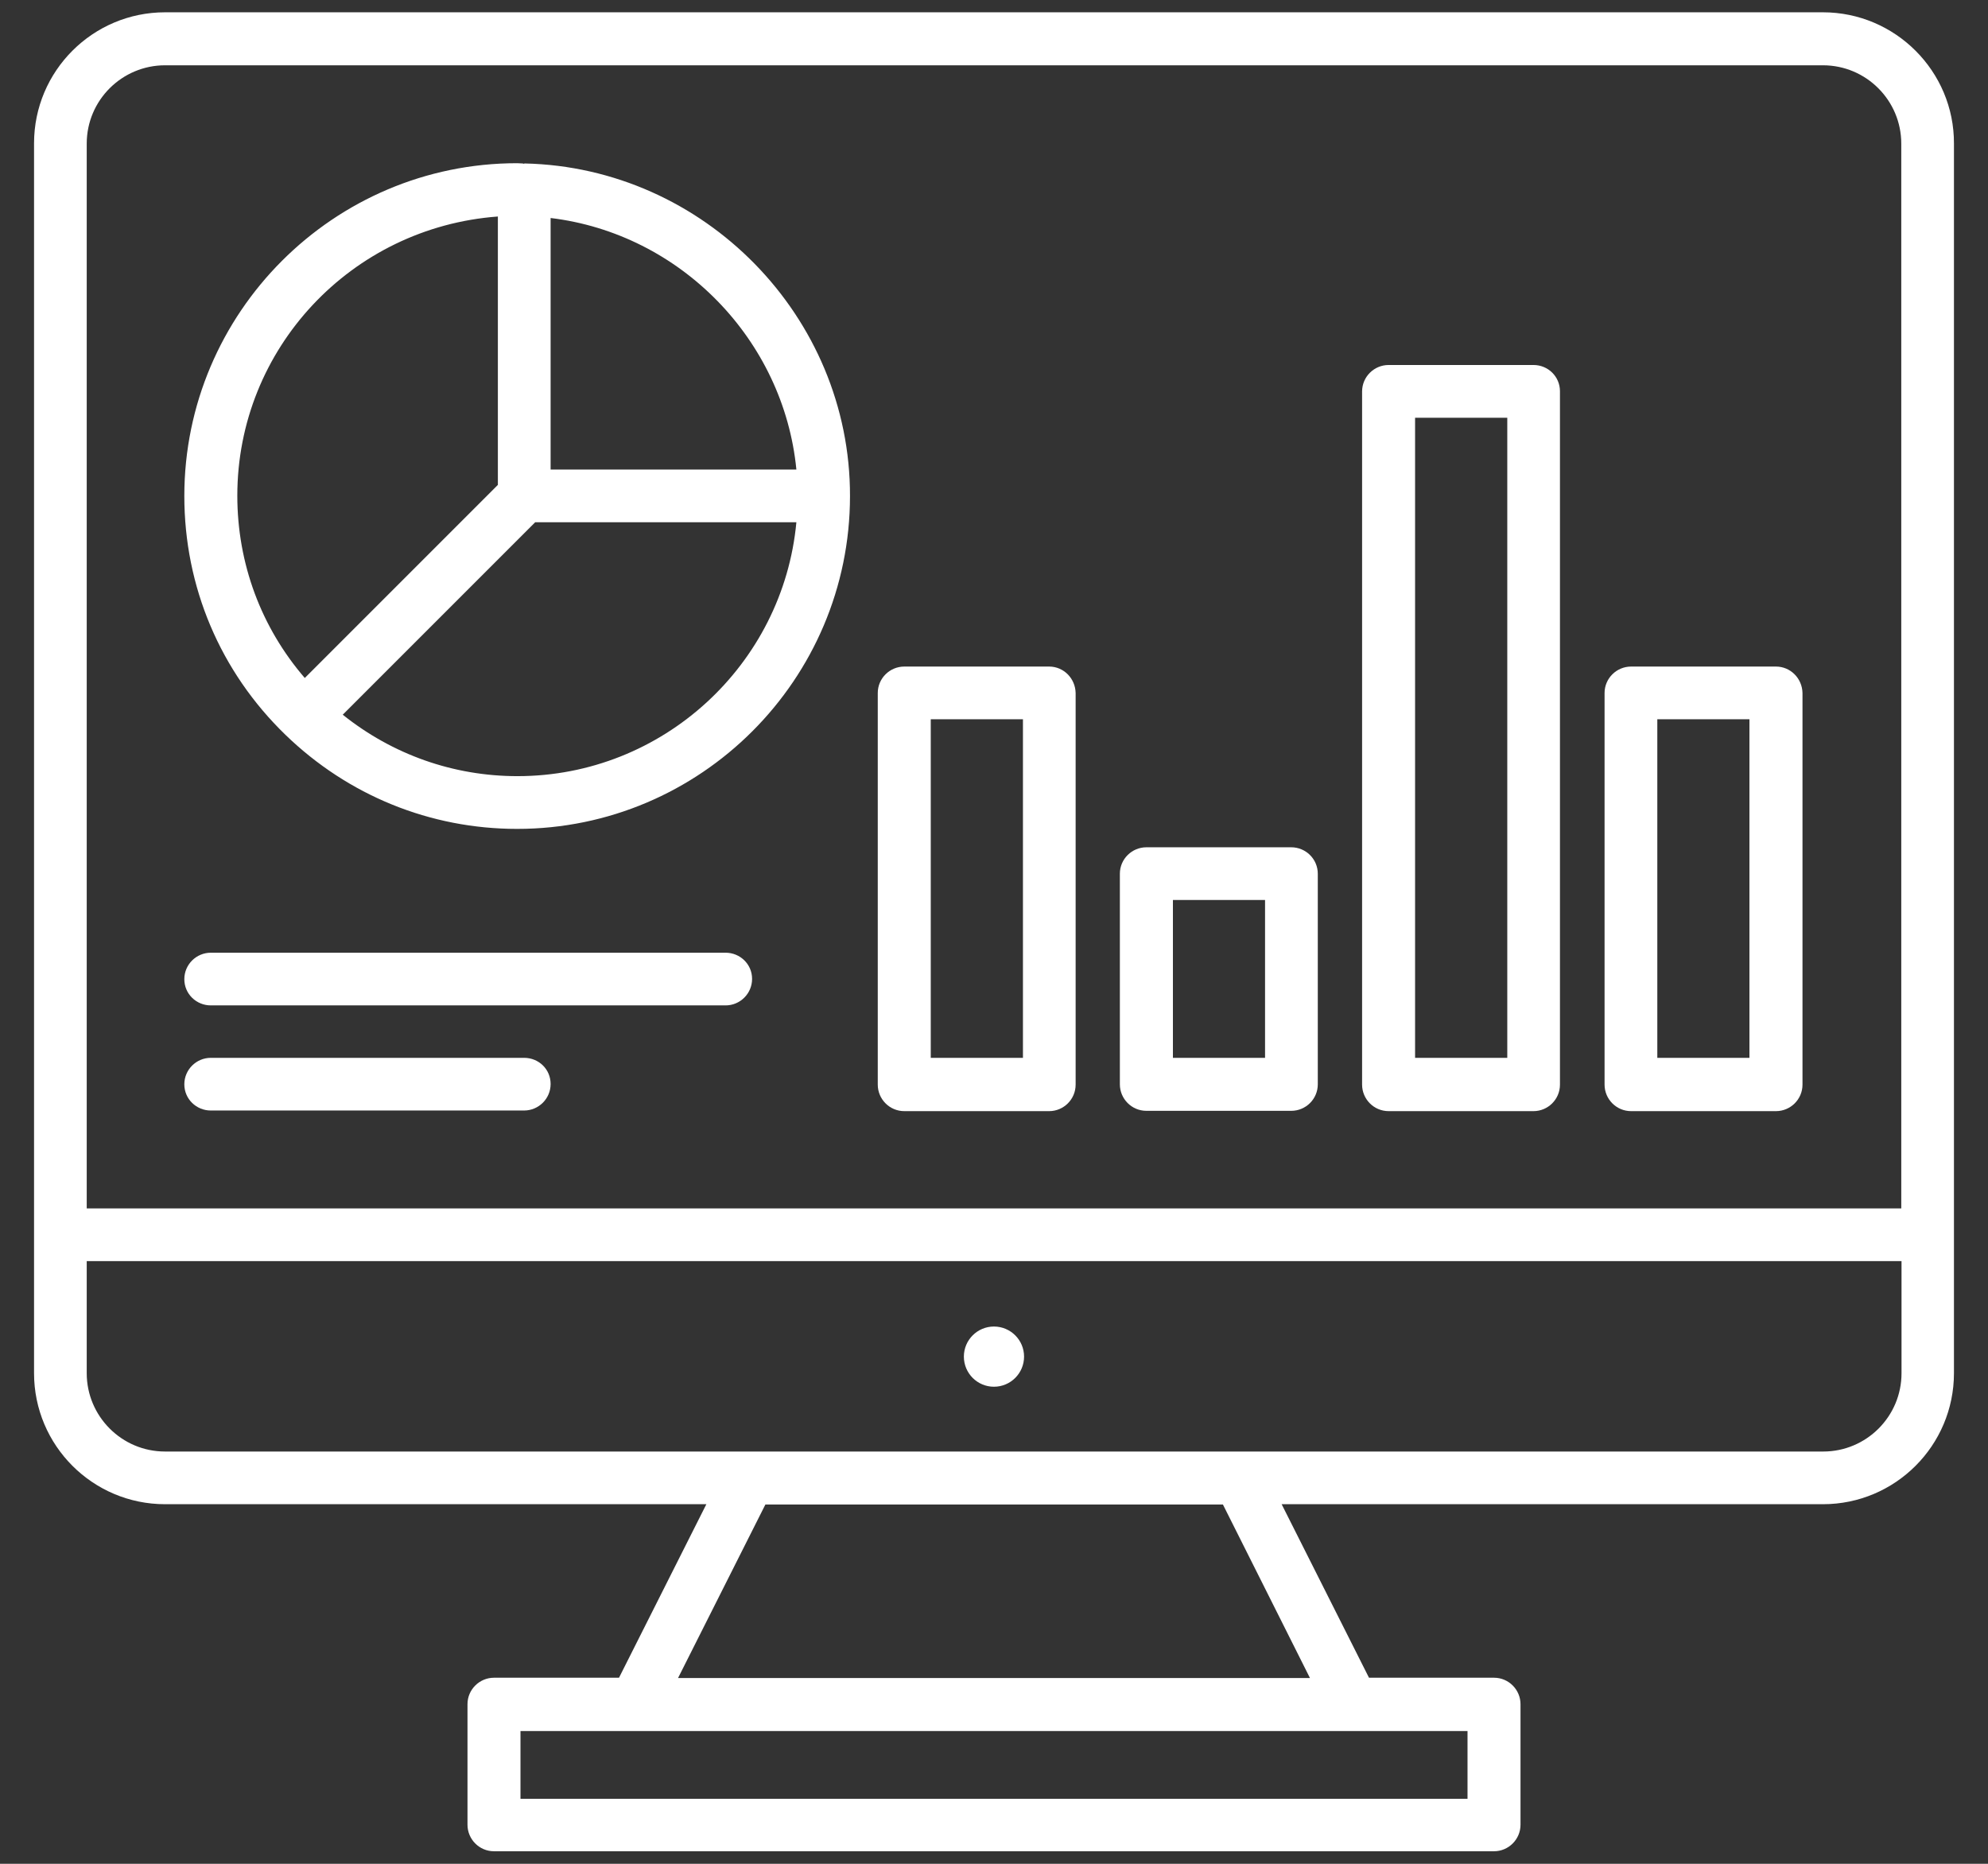
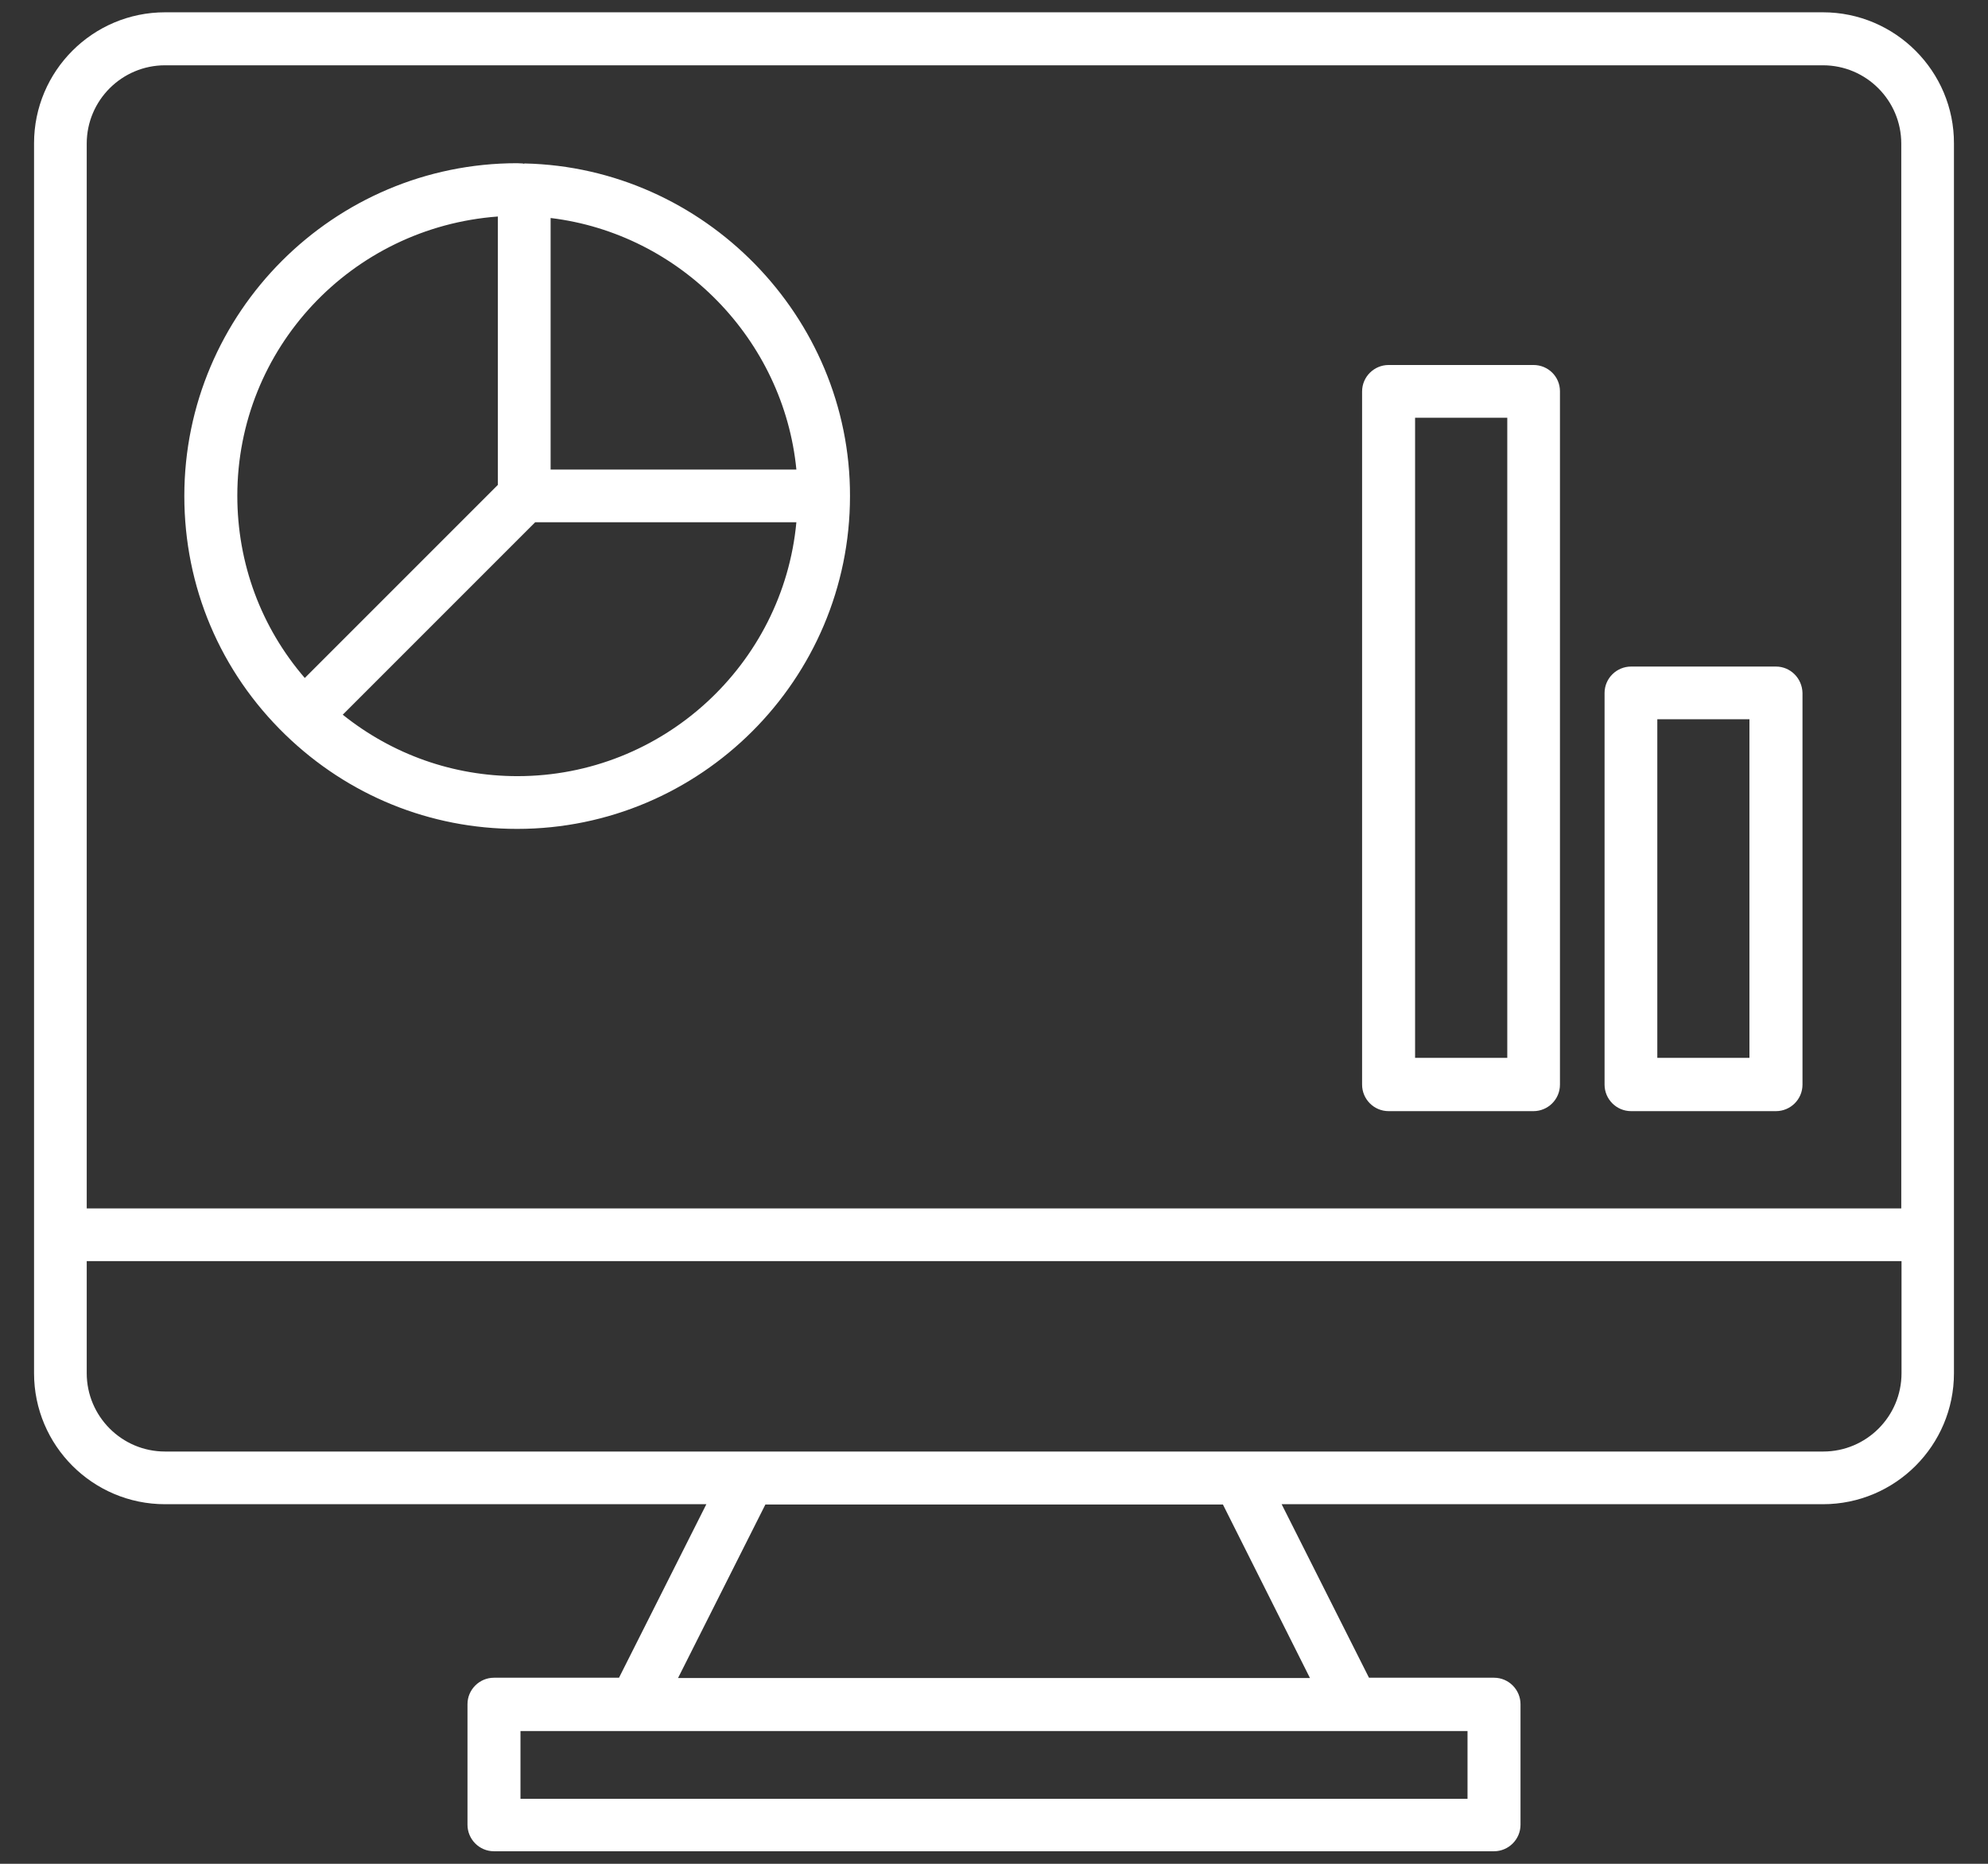
<svg xmlns="http://www.w3.org/2000/svg" width="32" height="30" viewBox="0 0 32 30" fill="none">
  <rect x="0" y="0" width="32" height="30" fill="#333333" stroke="none" />
  <path d="M29.343 0.198H2.657C1.493 0.198 0.548 1.143 0.548 2.307V19.873V22.103C0.548 23.267 1.493 24.212 2.657 24.212H11.37L9.964 27.005H7.951C7.719 27.005 7.525 27.194 7.525 27.431V29.371C7.525 29.604 7.714 29.798 7.951 29.798H24.049C24.281 29.798 24.475 29.608 24.475 29.371V27.431C24.475 27.199 24.286 27.005 24.049 27.005H22.036L20.63 24.212H29.343C30.507 24.212 31.452 23.267 31.452 22.103V19.873V2.312C31.457 1.148 30.507 0.198 29.343 0.198ZM1.396 2.312C1.396 1.613 1.964 1.051 2.657 1.051H29.343C30.041 1.051 30.604 1.618 30.604 2.312V19.451H1.396V2.312ZM23.622 28.954H8.378V27.863H23.622V28.954ZM21.086 27.01H10.914L12.32 24.217H19.685L21.086 27.01ZM30.608 22.103C30.608 22.801 30.041 23.364 29.348 23.364H2.657C1.959 23.364 1.396 22.796 1.396 22.103V20.299H30.608V22.103Z" fill="white" />
-   <path d="M15.999 22.321C16.267 22.321 16.484 22.104 16.484 21.836C16.484 21.569 16.267 21.352 15.999 21.352C15.732 21.352 15.515 21.569 15.515 21.836C15.515 22.104 15.732 22.321 15.999 22.321Z" fill="white" />
  <path d="M24.684 5.875H22.352C22.119 5.875 21.925 6.064 21.925 6.302V17.458C21.925 17.691 22.114 17.885 22.352 17.885H24.684C24.916 17.885 25.11 17.696 25.11 17.458V6.297C25.11 6.064 24.921 5.875 24.684 5.875ZM24.262 17.027H22.778V6.724H24.262V17.027Z" fill="white" />
-   <path d="M16.888 10.729H14.556C14.323 10.729 14.129 10.918 14.129 11.155V17.458C14.129 17.691 14.318 17.885 14.556 17.885H16.888C17.12 17.885 17.314 17.696 17.314 17.458V11.155C17.309 10.918 17.12 10.729 16.888 10.729ZM16.461 17.027H14.982V11.577H16.466V17.027H16.461Z" fill="white" />
  <path d="M28.587 10.729H26.255C26.022 10.729 25.828 10.918 25.828 11.155V17.458C25.828 17.691 26.017 17.885 26.255 17.885H28.587C28.82 17.885 29.014 17.696 29.014 17.458V11.155C29.009 10.918 28.82 10.729 28.587 10.729ZM28.16 17.027H26.677V11.577H28.16V17.027Z" fill="white" />
-   <path d="M20.785 13.638H18.453C18.22 13.638 18.026 13.827 18.026 14.064V17.453C18.026 17.686 18.215 17.88 18.453 17.88H20.785C21.018 17.88 21.212 17.691 21.212 17.453V14.064C21.212 13.827 21.018 13.638 20.785 13.638ZM20.363 17.027H18.88V14.486H20.363V17.027Z" fill="white" />
-   <path d="M11.68 15.335H3.393C3.161 15.335 2.967 15.524 2.967 15.761C2.967 15.999 3.161 16.183 3.393 16.183H11.68C11.912 16.183 12.106 15.994 12.106 15.756C12.106 15.519 11.912 15.335 11.68 15.335Z" fill="white" />
-   <path d="M8.436 17.027H3.393C3.161 17.027 2.967 17.216 2.967 17.453C2.967 17.691 3.161 17.875 3.393 17.875H8.436C8.669 17.875 8.863 17.686 8.863 17.448C8.863 17.211 8.673 17.027 8.436 17.027Z" fill="white" />
  <path d="M8.446 2.631C8.441 2.631 8.436 2.636 8.431 2.636C8.426 2.636 8.421 2.631 8.412 2.631C8.383 2.631 8.353 2.627 8.324 2.627C5.372 2.627 2.967 5.032 2.967 7.984C2.967 9.444 3.544 10.811 4.596 11.829C5.604 12.804 6.923 13.342 8.324 13.342C11.277 13.342 13.682 10.937 13.682 7.984C13.687 5.095 11.335 2.695 8.446 2.631ZM8.014 3.485V7.805L4.906 10.913C4.203 10.098 3.82 9.07 3.82 7.979C3.82 5.608 5.658 3.659 8.014 3.485ZM8.329 12.493C7.296 12.493 6.317 12.144 5.517 11.504L8.615 8.406H12.819C12.606 10.694 10.671 12.493 8.329 12.493ZM8.863 7.558V3.509C10.952 3.761 12.615 5.468 12.819 7.558H8.863Z" fill="white" />
</svg>